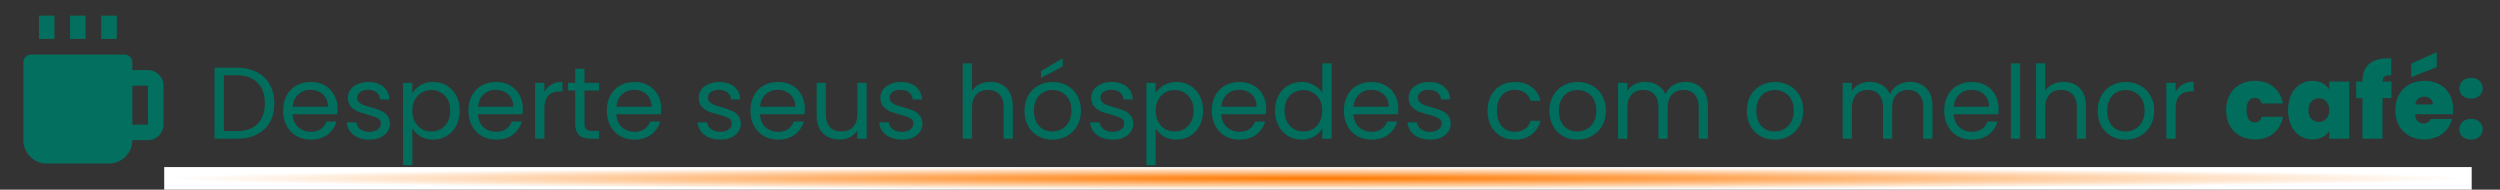
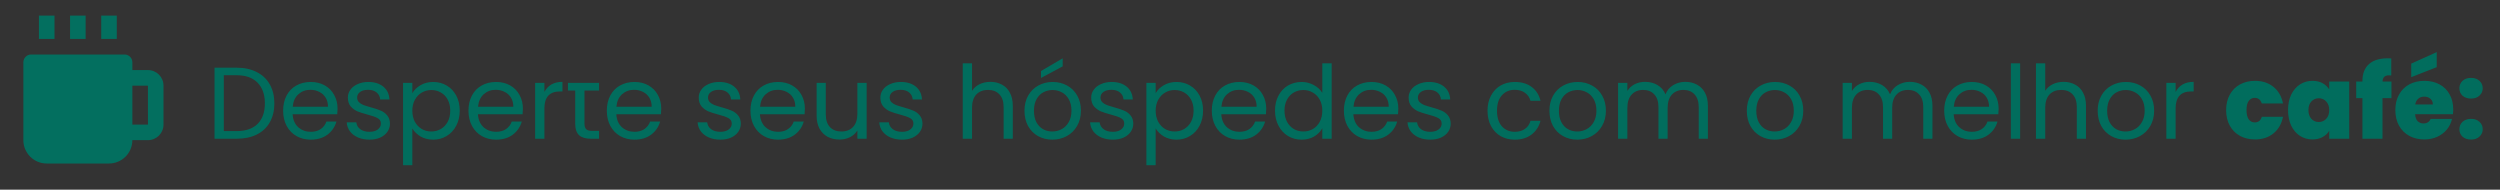
<svg xmlns="http://www.w3.org/2000/svg" width="883" height="67" viewBox="0 0 883 67" fill="none">
  <rect x="0" y="0" width="883" height="67" fill="#333333" stroke="none" />
-   <path d="M83.584 23.908C86.32 23.908 88.684 24.424 90.676 25.456C92.692 26.464 94.228 27.916 95.284 29.812C96.364 31.708 96.904 33.94 96.904 36.508C96.904 39.076 96.364 41.308 95.284 43.204C94.228 45.076 92.692 46.516 90.676 47.524C88.684 48.508 86.32 49 83.584 49H75.772V23.908H83.584ZM83.584 46.3C86.824 46.3 89.296 45.448 91 43.744C92.704 42.016 93.556 39.604 93.556 36.508C93.556 33.388 92.692 30.952 90.964 29.2C89.26 27.448 86.8 26.572 83.584 26.572H79.048V46.3H83.584ZM119.225 38.38C119.225 39.004 119.189 39.664 119.117 40.36H103.349C103.469 42.304 104.129 43.828 105.329 44.932C106.553 46.012 108.029 46.552 109.757 46.552C111.173 46.552 112.349 46.228 113.285 45.58C114.245 44.908 114.917 44.02 115.301 42.916H118.829C118.301 44.812 117.245 46.36 115.661 47.56C114.077 48.736 112.109 49.324 109.757 49.324C107.885 49.324 106.205 48.904 104.717 48.064C103.253 47.224 102.101 46.036 101.261 44.5C100.421 42.94 100.001 41.14 100.001 39.1C100.001 37.06 100.409 35.272 101.225 33.736C102.041 32.2 103.181 31.024 104.645 30.208C106.133 29.368 107.837 28.948 109.757 28.948C111.629 28.948 113.285 29.356 114.725 30.172C116.165 30.988 117.269 32.116 118.037 33.556C118.829 34.972 119.225 36.58 119.225 38.38ZM115.841 37.696C115.841 36.448 115.565 35.38 115.013 34.492C114.461 33.58 113.705 32.896 112.745 32.44C111.809 31.96 110.765 31.72 109.613 31.72C107.957 31.72 106.541 32.248 105.365 33.304C104.213 34.36 103.553 35.824 103.385 37.696H115.841ZM130.533 49.324C129.021 49.324 127.665 49.072 126.465 48.568C125.265 48.04 124.317 47.32 123.621 46.408C122.925 45.472 122.541 44.404 122.469 43.204H125.853C125.949 44.188 126.405 44.992 127.221 45.616C128.061 46.24 129.153 46.552 130.497 46.552C131.745 46.552 132.729 46.276 133.449 45.724C134.169 45.172 134.529 44.476 134.529 43.636C134.529 42.772 134.145 42.136 133.377 41.728C132.609 41.296 131.421 40.876 129.813 40.468C128.349 40.084 127.149 39.7 126.213 39.316C125.301 38.908 124.509 38.32 123.837 37.552C123.189 36.76 122.865 35.728 122.865 34.456C122.865 33.448 123.165 32.524 123.765 31.684C124.365 30.844 125.217 30.184 126.321 29.704C127.425 29.2 128.685 28.948 130.101 28.948C132.285 28.948 134.049 29.5 135.393 30.604C136.737 31.708 137.457 33.22 137.553 35.14H134.277C134.205 34.108 133.785 33.28 133.017 32.656C132.273 32.032 131.265 31.72 129.993 31.72C128.817 31.72 127.881 31.972 127.185 32.476C126.489 32.98 126.141 33.64 126.141 34.456C126.141 35.104 126.345 35.644 126.753 36.076C127.185 36.484 127.713 36.82 128.337 37.084C128.985 37.324 129.873 37.6 131.001 37.912C132.417 38.296 133.569 38.68 134.457 39.064C135.345 39.424 136.101 39.976 136.725 40.72C137.373 41.464 137.709 42.436 137.733 43.636C137.733 44.716 137.433 45.688 136.833 46.552C136.233 47.416 135.381 48.1 134.277 48.604C133.197 49.084 131.949 49.324 130.533 49.324ZM145.634 32.908C146.282 31.78 147.242 30.844 148.514 30.1C149.81 29.332 151.31 28.948 153.014 28.948C154.766 28.948 156.35 29.368 157.766 30.208C159.206 31.048 160.334 32.236 161.15 33.772C161.966 35.284 162.374 37.048 162.374 39.064C162.374 41.056 161.966 42.832 161.15 44.392C160.334 45.952 159.206 47.164 157.766 48.028C156.35 48.892 154.766 49.324 153.014 49.324C151.334 49.324 149.846 48.952 148.55 48.208C147.278 47.44 146.306 46.492 145.634 45.364V58.36H142.358V29.272H145.634V32.908ZM159.026 39.064C159.026 37.576 158.726 36.28 158.126 35.176C157.526 34.072 156.71 33.232 155.678 32.656C154.67 32.08 153.554 31.792 152.33 31.792C151.13 31.792 150.014 32.092 148.982 32.692C147.974 33.268 147.158 34.12 146.534 35.248C145.934 36.352 145.634 37.636 145.634 39.1C145.634 40.588 145.934 41.896 146.534 43.024C147.158 44.128 147.974 44.98 148.982 45.58C150.014 46.156 151.13 46.444 152.33 46.444C153.554 46.444 154.67 46.156 155.678 45.58C156.71 44.98 157.526 44.128 158.126 43.024C158.726 41.896 159.026 40.576 159.026 39.064ZM184.686 38.38C184.686 39.004 184.65 39.664 184.578 40.36H168.81C168.93 42.304 169.59 43.828 170.79 44.932C172.014 46.012 173.49 46.552 175.218 46.552C176.634 46.552 177.81 46.228 178.746 45.58C179.706 44.908 180.378 44.02 180.762 42.916H184.29C183.762 44.812 182.706 46.36 181.122 47.56C179.538 48.736 177.57 49.324 175.218 49.324C173.346 49.324 171.666 48.904 170.178 48.064C168.714 47.224 167.562 46.036 166.722 44.5C165.882 42.94 165.462 41.14 165.462 39.1C165.462 37.06 165.87 35.272 166.686 33.736C167.502 32.2 168.642 31.024 170.106 30.208C171.594 29.368 173.298 28.948 175.218 28.948C177.09 28.948 178.746 29.356 180.186 30.172C181.626 30.988 182.73 32.116 183.498 33.556C184.29 34.972 184.686 36.58 184.686 38.38ZM181.302 37.696C181.302 36.448 181.026 35.38 180.474 34.492C179.922 33.58 179.166 32.896 178.206 32.44C177.27 31.96 176.226 31.72 175.074 31.72C173.418 31.72 172.002 32.248 170.826 33.304C169.674 34.36 169.014 35.824 168.846 37.696H181.302ZM192.286 32.476C192.862 31.348 193.678 30.472 194.734 29.848C195.814 29.224 197.122 28.912 198.658 28.912V32.296H197.794C194.122 32.296 192.286 34.288 192.286 38.272V49H189.01V29.272H192.286V32.476ZM206.436 31.972V43.6C206.436 44.56 206.64 45.244 207.048 45.652C207.456 46.036 208.164 46.228 209.172 46.228H211.584V49H208.632C206.808 49 205.44 48.58 204.528 47.74C203.616 46.9 203.16 45.52 203.16 43.6V31.972H200.604V29.272H203.16V24.304H206.436V29.272H211.584V31.972H206.436ZM233.553 38.38C233.553 39.004 233.517 39.664 233.445 40.36H217.677C217.797 42.304 218.457 43.828 219.657 44.932C220.881 46.012 222.357 46.552 224.085 46.552C225.501 46.552 226.677 46.228 227.613 45.58C228.573 44.908 229.245 44.02 229.629 42.916H233.157C232.629 44.812 231.573 46.36 229.989 47.56C228.405 48.736 226.437 49.324 224.085 49.324C222.213 49.324 220.533 48.904 219.045 48.064C217.581 47.224 216.429 46.036 215.589 44.5C214.749 42.94 214.329 41.14 214.329 39.1C214.329 37.06 214.737 35.272 215.553 33.736C216.369 32.2 217.509 31.024 218.973 30.208C220.461 29.368 222.165 28.948 224.085 28.948C225.957 28.948 227.613 29.356 229.053 30.172C230.493 30.988 231.597 32.116 232.365 33.556C233.157 34.972 233.553 36.58 233.553 38.38ZM230.169 37.696C230.169 36.448 229.893 35.38 229.341 34.492C228.789 33.58 228.033 32.896 227.073 32.44C226.137 31.96 225.093 31.72 223.941 31.72C222.285 31.72 220.869 32.248 219.693 33.304C218.541 34.36 217.881 35.824 217.713 37.696H230.169ZM254.459 49.324C252.947 49.324 251.591 49.072 250.391 48.568C249.191 48.04 248.243 47.32 247.547 46.408C246.851 45.472 246.467 44.404 246.395 43.204H249.779C249.875 44.188 250.331 44.992 251.147 45.616C251.987 46.24 253.079 46.552 254.423 46.552C255.671 46.552 256.655 46.276 257.375 45.724C258.095 45.172 258.455 44.476 258.455 43.636C258.455 42.772 258.071 42.136 257.303 41.728C256.535 41.296 255.347 40.876 253.739 40.468C252.275 40.084 251.075 39.7 250.139 39.316C249.227 38.908 248.435 38.32 247.763 37.552C247.115 36.76 246.791 35.728 246.791 34.456C246.791 33.448 247.091 32.524 247.691 31.684C248.291 30.844 249.143 30.184 250.247 29.704C251.351 29.2 252.611 28.948 254.027 28.948C256.211 28.948 257.975 29.5 259.319 30.604C260.663 31.708 261.383 33.22 261.479 35.14H258.203C258.131 34.108 257.711 33.28 256.943 32.656C256.199 32.032 255.191 31.72 253.919 31.72C252.743 31.72 251.807 31.972 251.111 32.476C250.415 32.98 250.067 33.64 250.067 34.456C250.067 35.104 250.271 35.644 250.679 36.076C251.111 36.484 251.639 36.82 252.263 37.084C252.911 37.324 253.799 37.6 254.927 37.912C256.343 38.296 257.495 38.68 258.383 39.064C259.271 39.424 260.027 39.976 260.651 40.72C261.299 41.464 261.635 42.436 261.659 43.636C261.659 44.716 261.359 45.688 260.759 46.552C260.159 47.416 259.307 48.1 258.203 48.604C257.123 49.084 255.875 49.324 254.459 49.324ZM284.284 38.38C284.284 39.004 284.248 39.664 284.176 40.36H268.408C268.528 42.304 269.188 43.828 270.388 44.932C271.612 46.012 273.088 46.552 274.816 46.552C276.232 46.552 277.408 46.228 278.344 45.58C279.304 44.908 279.976 44.02 280.36 42.916H283.888C283.36 44.812 282.304 46.36 280.72 47.56C279.136 48.736 277.168 49.324 274.816 49.324C272.944 49.324 271.264 48.904 269.776 48.064C268.312 47.224 267.16 46.036 266.32 44.5C265.48 42.94 265.06 41.14 265.06 39.1C265.06 37.06 265.468 35.272 266.284 33.736C267.1 32.2 268.24 31.024 269.704 30.208C271.192 29.368 272.896 28.948 274.816 28.948C276.688 28.948 278.344 29.356 279.784 30.172C281.224 30.988 282.328 32.116 283.096 33.556C283.888 34.972 284.284 36.58 284.284 38.38ZM280.9 37.696C280.9 36.448 280.624 35.38 280.072 34.492C279.52 33.58 278.764 32.896 277.804 32.44C276.868 31.96 275.824 31.72 274.672 31.72C273.016 31.72 271.6 32.248 270.424 33.304C269.272 34.36 268.612 35.824 268.444 37.696H280.9ZM306.104 29.272V49H302.828V46.084C302.204 47.092 301.328 47.884 300.2 48.46C299.096 49.012 297.872 49.288 296.528 49.288C294.992 49.288 293.612 48.976 292.388 48.352C291.164 47.704 290.192 46.744 289.472 45.472C288.776 44.2 288.428 42.652 288.428 40.828V29.272H291.668V40.396C291.668 42.34 292.16 43.84 293.144 44.896C294.128 45.928 295.472 46.444 297.176 46.444C298.928 46.444 300.308 45.904 301.316 44.824C302.324 43.744 302.828 42.172 302.828 40.108V29.272H306.104ZM318.619 49.324C317.107 49.324 315.751 49.072 314.551 48.568C313.351 48.04 312.403 47.32 311.707 46.408C311.011 45.472 310.627 44.404 310.555 43.204H313.939C314.035 44.188 314.491 44.992 315.307 45.616C316.147 46.24 317.239 46.552 318.583 46.552C319.831 46.552 320.815 46.276 321.535 45.724C322.255 45.172 322.615 44.476 322.615 43.636C322.615 42.772 322.231 42.136 321.463 41.728C320.695 41.296 319.507 40.876 317.899 40.468C316.435 40.084 315.235 39.7 314.299 39.316C313.387 38.908 312.595 38.32 311.923 37.552C311.275 36.76 310.951 35.728 310.951 34.456C310.951 33.448 311.251 32.524 311.851 31.684C312.451 30.844 313.303 30.184 314.407 29.704C315.511 29.2 316.771 28.948 318.187 28.948C320.371 28.948 322.135 29.5 323.479 30.604C324.823 31.708 325.543 33.22 325.639 35.14H322.363C322.291 34.108 321.871 33.28 321.103 32.656C320.359 32.032 319.351 31.72 318.079 31.72C316.903 31.72 315.967 31.972 315.271 32.476C314.575 32.98 314.227 33.64 314.227 34.456C314.227 35.104 314.431 35.644 314.839 36.076C315.271 36.484 315.799 36.82 316.423 37.084C317.071 37.324 317.959 37.6 319.087 37.912C320.503 38.296 321.655 38.68 322.543 39.064C323.431 39.424 324.187 39.976 324.811 40.72C325.459 41.464 325.795 42.436 325.819 43.636C325.819 44.716 325.519 45.688 324.919 46.552C324.319 47.416 323.467 48.1 322.363 48.604C321.283 49.084 320.035 49.324 318.619 49.324ZM349.834 28.912C351.322 28.912 352.666 29.236 353.866 29.884C355.066 30.508 356.002 31.456 356.674 32.728C357.37 34 357.718 35.548 357.718 37.372V49H354.478V37.84C354.478 35.872 353.986 34.372 353.002 33.34C352.018 32.284 350.674 31.756 348.97 31.756C347.242 31.756 345.862 32.296 344.83 33.376C343.822 34.456 343.318 36.028 343.318 38.092V49H340.042V22.36H343.318V32.08C343.966 31.072 344.854 30.292 345.982 29.74C347.134 29.188 348.418 28.912 349.834 28.912ZM371.673 49.324C369.825 49.324 368.145 48.904 366.633 48.064C365.145 47.224 363.969 46.036 363.105 44.5C362.265 42.94 361.845 41.14 361.845 39.1C361.845 37.084 362.277 35.308 363.141 33.772C364.029 32.212 365.229 31.024 366.741 30.208C368.253 29.368 369.945 28.948 371.817 28.948C373.689 28.948 375.381 29.368 376.893 30.208C378.405 31.024 379.593 32.2 380.457 33.736C381.345 35.272 381.789 37.06 381.789 39.1C381.789 41.14 381.333 42.94 380.421 44.5C379.533 46.036 378.321 47.224 376.785 48.064C375.249 48.904 373.545 49.324 371.673 49.324ZM371.673 46.444C372.849 46.444 373.953 46.168 374.985 45.616C376.017 45.064 376.845 44.236 377.469 43.132C378.117 42.028 378.441 40.684 378.441 39.1C378.441 37.516 378.129 36.172 377.505 35.068C376.881 33.964 376.065 33.148 375.057 32.62C374.049 32.068 372.957 31.792 371.781 31.792C370.581 31.792 369.477 32.068 368.469 32.62C367.485 33.148 366.693 33.964 366.093 35.068C365.493 36.172 365.193 37.516 365.193 39.1C365.193 40.708 365.481 42.064 366.057 43.168C366.657 44.272 367.449 45.1 368.433 45.652C369.417 46.18 370.497 46.444 371.673 46.444ZM375.345 23.44L367.677 27.544V25.096L375.345 20.596V23.44ZM393.08 49.324C391.568 49.324 390.212 49.072 389.012 48.568C387.812 48.04 386.864 47.32 386.168 46.408C385.472 45.472 385.088 44.404 385.016 43.204H388.4C388.496 44.188 388.952 44.992 389.768 45.616C390.608 46.24 391.7 46.552 393.044 46.552C394.292 46.552 395.276 46.276 395.996 45.724C396.716 45.172 397.076 44.476 397.076 43.636C397.076 42.772 396.692 42.136 395.924 41.728C395.156 41.296 393.968 40.876 392.36 40.468C390.896 40.084 389.696 39.7 388.76 39.316C387.848 38.908 387.056 38.32 386.384 37.552C385.736 36.76 385.412 35.728 385.412 34.456C385.412 33.448 385.712 32.524 386.312 31.684C386.912 30.844 387.764 30.184 388.868 29.704C389.972 29.2 391.232 28.948 392.648 28.948C394.832 28.948 396.596 29.5 397.94 30.604C399.284 31.708 400.004 33.22 400.1 35.14H396.824C396.752 34.108 396.332 33.28 395.564 32.656C394.82 32.032 393.812 31.72 392.54 31.72C391.364 31.72 390.428 31.972 389.732 32.476C389.036 32.98 388.688 33.64 388.688 34.456C388.688 35.104 388.892 35.644 389.3 36.076C389.732 36.484 390.26 36.82 390.884 37.084C391.532 37.324 392.42 37.6 393.548 37.912C394.964 38.296 396.116 38.68 397.004 39.064C397.892 39.424 398.648 39.976 399.272 40.72C399.92 41.464 400.256 42.436 400.28 43.636C400.28 44.716 399.98 45.688 399.38 46.552C398.78 47.416 397.928 48.1 396.824 48.604C395.744 49.084 394.496 49.324 393.08 49.324ZM408.181 32.908C408.829 31.78 409.789 30.844 411.061 30.1C412.357 29.332 413.857 28.948 415.561 28.948C417.313 28.948 418.897 29.368 420.313 30.208C421.753 31.048 422.881 32.236 423.697 33.772C424.513 35.284 424.921 37.048 424.921 39.064C424.921 41.056 424.513 42.832 423.697 44.392C422.881 45.952 421.753 47.164 420.313 48.028C418.897 48.892 417.313 49.324 415.561 49.324C413.881 49.324 412.393 48.952 411.097 48.208C409.825 47.44 408.853 46.492 408.181 45.364V58.36H404.905V29.272H408.181V32.908ZM421.573 39.064C421.573 37.576 421.273 36.28 420.673 35.176C420.073 34.072 419.257 33.232 418.225 32.656C417.217 32.08 416.101 31.792 414.877 31.792C413.677 31.792 412.561 32.092 411.529 32.692C410.521 33.268 409.705 34.12 409.081 35.248C408.481 36.352 408.181 37.636 408.181 39.1C408.181 40.588 408.481 41.896 409.081 43.024C409.705 44.128 410.521 44.98 411.529 45.58C412.561 46.156 413.677 46.444 414.877 46.444C416.101 46.444 417.217 46.156 418.225 45.58C419.257 44.98 420.073 44.128 420.673 43.024C421.273 41.896 421.573 40.576 421.573 39.064ZM447.233 38.38C447.233 39.004 447.197 39.664 447.125 40.36H431.357C431.477 42.304 432.137 43.828 433.337 44.932C434.561 46.012 436.037 46.552 437.765 46.552C439.181 46.552 440.357 46.228 441.293 45.58C442.253 44.908 442.925 44.02 443.309 42.916H446.837C446.309 44.812 445.253 46.36 443.669 47.56C442.085 48.736 440.117 49.324 437.765 49.324C435.893 49.324 434.213 48.904 432.725 48.064C431.261 47.224 430.109 46.036 429.269 44.5C428.429 42.94 428.009 41.14 428.009 39.1C428.009 37.06 428.417 35.272 429.233 33.736C430.049 32.2 431.189 31.024 432.653 30.208C434.141 29.368 435.845 28.948 437.765 28.948C439.637 28.948 441.293 29.356 442.733 30.172C444.173 30.988 445.277 32.116 446.045 33.556C446.837 34.972 447.233 36.58 447.233 38.38ZM443.849 37.696C443.849 36.448 443.573 35.38 443.021 34.492C442.469 33.58 441.713 32.896 440.753 32.44C439.817 31.96 438.773 31.72 437.621 31.72C435.965 31.72 434.549 32.248 433.373 33.304C432.221 34.36 431.561 35.824 431.393 37.696H443.849ZM450.333 39.064C450.333 37.048 450.741 35.284 451.557 33.772C452.373 32.236 453.489 31.048 454.905 30.208C456.345 29.368 457.953 28.948 459.729 28.948C461.265 28.948 462.693 29.308 464.013 30.028C465.333 30.724 466.341 31.648 467.037 32.8V22.36H470.349V49H467.037V45.292C466.389 46.468 465.429 47.44 464.157 48.208C462.885 48.952 461.397 49.324 459.693 49.324C457.941 49.324 456.345 48.892 454.905 48.028C453.489 47.164 452.373 45.952 451.557 44.392C450.741 42.832 450.333 41.056 450.333 39.064ZM467.037 39.1C467.037 37.612 466.737 36.316 466.137 35.212C465.537 34.108 464.721 33.268 463.689 32.692C462.681 32.092 461.565 31.792 460.341 31.792C459.117 31.792 458.001 32.08 456.993 32.656C455.985 33.232 455.181 34.072 454.581 35.176C453.981 36.28 453.681 37.576 453.681 39.064C453.681 40.576 453.981 41.896 454.581 43.024C455.181 44.128 455.985 44.98 456.993 45.58C458.001 46.156 459.117 46.444 460.341 46.444C461.565 46.444 462.681 46.156 463.689 45.58C464.721 44.98 465.537 44.128 466.137 43.024C466.737 41.896 467.037 40.588 467.037 39.1ZM493.885 38.38C493.885 39.004 493.849 39.664 493.777 40.36H478.009C478.129 42.304 478.789 43.828 479.989 44.932C481.213 46.012 482.689 46.552 484.417 46.552C485.833 46.552 487.009 46.228 487.945 45.58C488.905 44.908 489.577 44.02 489.961 42.916H493.489C492.961 44.812 491.905 46.36 490.321 47.56C488.737 48.736 486.769 49.324 484.417 49.324C482.545 49.324 480.865 48.904 479.377 48.064C477.913 47.224 476.761 46.036 475.921 44.5C475.081 42.94 474.661 41.14 474.661 39.1C474.661 37.06 475.069 35.272 475.885 33.736C476.701 32.2 477.841 31.024 479.305 30.208C480.793 29.368 482.497 28.948 484.417 28.948C486.289 28.948 487.945 29.356 489.385 30.172C490.825 30.988 491.929 32.116 492.697 33.556C493.489 34.972 493.885 36.58 493.885 38.38ZM490.501 37.696C490.501 36.448 490.225 35.38 489.673 34.492C489.121 33.58 488.365 32.896 487.405 32.44C486.469 31.96 485.425 31.72 484.273 31.72C482.617 31.72 481.201 32.248 480.025 33.304C478.873 34.36 478.213 35.824 478.045 37.696H490.501ZM505.194 49.324C503.682 49.324 502.326 49.072 501.126 48.568C499.926 48.04 498.978 47.32 498.282 46.408C497.586 45.472 497.202 44.404 497.13 43.204H500.514C500.61 44.188 501.066 44.992 501.882 45.616C502.722 46.24 503.814 46.552 505.158 46.552C506.406 46.552 507.39 46.276 508.11 45.724C508.83 45.172 509.19 44.476 509.19 43.636C509.19 42.772 508.806 42.136 508.038 41.728C507.27 41.296 506.082 40.876 504.474 40.468C503.01 40.084 501.81 39.7 500.874 39.316C499.962 38.908 499.17 38.32 498.498 37.552C497.85 36.76 497.526 35.728 497.526 34.456C497.526 33.448 497.826 32.524 498.426 31.684C499.026 30.844 499.878 30.184 500.982 29.704C502.086 29.2 503.346 28.948 504.762 28.948C506.946 28.948 508.71 29.5 510.054 30.604C511.398 31.708 512.118 33.22 512.214 35.14H508.938C508.866 34.108 508.446 33.28 507.678 32.656C506.934 32.032 505.926 31.72 504.654 31.72C503.478 31.72 502.542 31.972 501.846 32.476C501.15 32.98 500.802 33.64 500.802 34.456C500.802 35.104 501.006 35.644 501.414 36.076C501.846 36.484 502.374 36.82 502.998 37.084C503.646 37.324 504.534 37.6 505.662 37.912C507.078 38.296 508.23 38.68 509.118 39.064C510.006 39.424 510.762 39.976 511.386 40.72C512.034 41.464 512.37 42.436 512.394 43.636C512.394 44.716 512.094 45.688 511.494 46.552C510.894 47.416 510.042 48.1 508.938 48.604C507.858 49.084 506.61 49.324 505.194 49.324ZM525.392 39.1C525.392 37.06 525.8 35.284 526.616 33.772C527.432 32.236 528.56 31.048 530 30.208C531.464 29.368 533.132 28.948 535.004 28.948C537.428 28.948 539.42 29.536 540.98 30.712C542.564 31.888 543.608 33.52 544.112 35.608H540.584C540.248 34.408 539.588 33.46 538.604 32.764C537.644 32.068 536.444 31.72 535.004 31.72C533.132 31.72 531.62 32.368 530.468 33.664C529.316 34.936 528.74 36.748 528.74 39.1C528.74 41.476 529.316 43.312 530.468 44.608C531.62 45.904 533.132 46.552 535.004 46.552C536.444 46.552 537.644 46.216 538.604 45.544C539.564 44.872 540.224 43.912 540.584 42.664H544.112C543.584 44.68 542.528 46.3 540.944 47.524C539.36 48.724 537.38 49.324 535.004 49.324C533.132 49.324 531.464 48.904 530 48.064C528.56 47.224 527.432 46.036 526.616 44.5C525.8 42.964 525.392 41.164 525.392 39.1ZM557.087 49.324C555.239 49.324 553.559 48.904 552.047 48.064C550.559 47.224 549.383 46.036 548.519 44.5C547.679 42.94 547.259 41.14 547.259 39.1C547.259 37.084 547.691 35.308 548.555 33.772C549.443 32.212 550.643 31.024 552.155 30.208C553.667 29.368 555.359 28.948 557.231 28.948C559.103 28.948 560.795 29.368 562.307 30.208C563.819 31.024 565.007 32.2 565.871 33.736C566.759 35.272 567.203 37.06 567.203 39.1C567.203 41.14 566.747 42.94 565.835 44.5C564.947 46.036 563.735 47.224 562.199 48.064C560.663 48.904 558.959 49.324 557.087 49.324ZM557.087 46.444C558.263 46.444 559.367 46.168 560.399 45.616C561.431 45.064 562.259 44.236 562.883 43.132C563.531 42.028 563.855 40.684 563.855 39.1C563.855 37.516 563.543 36.172 562.919 35.068C562.295 33.964 561.479 33.148 560.471 32.62C559.463 32.068 558.371 31.792 557.195 31.792C555.995 31.792 554.891 32.068 553.883 32.62C552.899 33.148 552.107 33.964 551.507 35.068C550.907 36.172 550.607 37.516 550.607 39.1C550.607 40.708 550.895 42.064 551.471 43.168C552.071 44.272 552.863 45.1 553.847 45.652C554.831 46.18 555.911 46.444 557.087 46.444ZM595.234 28.912C596.77 28.912 598.138 29.236 599.338 29.884C600.538 30.508 601.486 31.456 602.182 32.728C602.878 34 603.226 35.548 603.226 37.372V49H599.986V37.84C599.986 35.872 599.494 34.372 598.51 33.34C597.55 32.284 596.242 31.756 594.586 31.756C592.882 31.756 591.526 32.308 590.518 33.412C589.51 34.492 589.006 36.064 589.006 38.128V49H585.766V37.84C585.766 35.872 585.274 34.372 584.29 33.34C583.33 32.284 582.022 31.756 580.366 31.756C578.662 31.756 577.306 32.308 576.298 33.412C575.29 34.492 574.786 36.064 574.786 38.128V49H571.51V29.272H574.786V32.116C575.434 31.084 576.298 30.292 577.378 29.74C578.482 29.188 579.694 28.912 581.014 28.912C582.67 28.912 584.134 29.284 585.406 30.028C586.678 30.772 587.626 31.864 588.25 33.304C588.802 31.912 589.714 30.832 590.986 30.064C592.258 29.296 593.674 28.912 595.234 28.912ZM626.802 49.324C624.954 49.324 623.274 48.904 621.762 48.064C620.274 47.224 619.098 46.036 618.234 44.5C617.394 42.94 616.974 41.14 616.974 39.1C616.974 37.084 617.406 35.308 618.27 33.772C619.158 32.212 620.358 31.024 621.87 30.208C623.382 29.368 625.074 28.948 626.946 28.948C628.818 28.948 630.51 29.368 632.022 30.208C633.534 31.024 634.722 32.2 635.586 33.736C636.474 35.272 636.918 37.06 636.918 39.1C636.918 41.14 636.462 42.94 635.55 44.5C634.662 46.036 633.45 47.224 631.914 48.064C630.378 48.904 628.674 49.324 626.802 49.324ZM626.802 46.444C627.978 46.444 629.082 46.168 630.114 45.616C631.146 45.064 631.974 44.236 632.598 43.132C633.246 42.028 633.57 40.684 633.57 39.1C633.57 37.516 633.258 36.172 632.634 35.068C632.01 33.964 631.194 33.148 630.186 32.62C629.178 32.068 628.086 31.792 626.91 31.792C625.71 31.792 624.606 32.068 623.598 32.62C622.614 33.148 621.822 33.964 621.222 35.068C620.622 36.172 620.322 37.516 620.322 39.1C620.322 40.708 620.61 42.064 621.186 43.168C621.786 44.272 622.578 45.1 623.562 45.652C624.546 46.18 625.626 46.444 626.802 46.444ZM674.547 28.912C676.083 28.912 677.451 29.236 678.651 29.884C679.851 30.508 680.799 31.456 681.495 32.728C682.191 34 682.539 35.548 682.539 37.372V49H679.299V37.84C679.299 35.872 678.807 34.372 677.823 33.34C676.863 32.284 675.555 31.756 673.899 31.756C672.195 31.756 670.839 32.308 669.831 33.412C668.823 34.492 668.319 36.064 668.319 38.128V49H665.079V37.84C665.079 35.872 664.587 34.372 663.603 33.34C662.643 32.284 661.335 31.756 659.679 31.756C657.975 31.756 656.619 32.308 655.611 33.412C654.603 34.492 654.099 36.064 654.099 38.128V49H650.823V29.272H654.099V32.116C654.747 31.084 655.611 30.292 656.691 29.74C657.795 29.188 659.007 28.912 660.327 28.912C661.983 28.912 663.447 29.284 664.719 30.028C665.991 30.772 666.939 31.864 667.563 33.304C668.115 31.912 669.027 30.832 670.299 30.064C671.571 29.296 672.987 28.912 674.547 28.912ZM705.913 38.38C705.913 39.004 705.877 39.664 705.805 40.36H690.037C690.157 42.304 690.817 43.828 692.017 44.932C693.241 46.012 694.717 46.552 696.445 46.552C697.861 46.552 699.037 46.228 699.973 45.58C700.933 44.908 701.605 44.02 701.989 42.916H705.517C704.989 44.812 703.933 46.36 702.349 47.56C700.765 48.736 698.797 49.324 696.445 49.324C694.573 49.324 692.893 48.904 691.405 48.064C689.941 47.224 688.789 46.036 687.949 44.5C687.109 42.94 686.689 41.14 686.689 39.1C686.689 37.06 687.097 35.272 687.913 33.736C688.729 32.2 689.869 31.024 691.333 30.208C692.821 29.368 694.525 28.948 696.445 28.948C698.317 28.948 699.973 29.356 701.413 30.172C702.853 30.988 703.957 32.116 704.725 33.556C705.517 34.972 705.913 36.58 705.913 38.38ZM702.529 37.696C702.529 36.448 702.253 35.38 701.701 34.492C701.149 33.58 700.393 32.896 699.433 32.44C698.497 31.96 697.453 31.72 696.301 31.72C694.645 31.72 693.229 32.248 692.053 33.304C690.901 34.36 690.241 35.824 690.073 37.696H702.529ZM713.513 22.36V49H710.237V22.36H713.513ZM728.888 28.912C730.376 28.912 731.72 29.236 732.92 29.884C734.12 30.508 735.056 31.456 735.728 32.728C736.424 34 736.772 35.548 736.772 37.372V49H733.532V37.84C733.532 35.872 733.04 34.372 732.056 33.34C731.072 32.284 729.728 31.756 728.024 31.756C726.296 31.756 724.916 32.296 723.884 33.376C722.876 34.456 722.372 36.028 722.372 38.092V49H719.096V22.36H722.372V32.08C723.02 31.072 723.908 30.292 725.036 29.74C726.188 29.188 727.472 28.912 728.888 28.912ZM750.728 49.324C748.88 49.324 747.2 48.904 745.688 48.064C744.2 47.224 743.024 46.036 742.16 44.5C741.32 42.94 740.9 41.14 740.9 39.1C740.9 37.084 741.332 35.308 742.196 33.772C743.084 32.212 744.284 31.024 745.796 30.208C747.308 29.368 749 28.948 750.872 28.948C752.744 28.948 754.436 29.368 755.948 30.208C757.46 31.024 758.648 32.2 759.512 33.736C760.4 35.272 760.844 37.06 760.844 39.1C760.844 41.14 760.388 42.94 759.476 44.5C758.588 46.036 757.376 47.224 755.84 48.064C754.304 48.904 752.6 49.324 750.728 49.324ZM750.728 46.444C751.904 46.444 753.008 46.168 754.04 45.616C755.072 45.064 755.9 44.236 756.524 43.132C757.172 42.028 757.496 40.684 757.496 39.1C757.496 37.516 757.184 36.172 756.56 35.068C755.936 33.964 755.12 33.148 754.112 32.62C753.104 32.068 752.012 31.792 750.836 31.792C749.636 31.792 748.532 32.068 747.524 32.62C746.54 33.148 745.748 33.964 745.148 35.068C744.548 36.172 744.248 37.516 744.248 39.1C744.248 40.708 744.536 42.064 745.112 43.168C745.712 44.272 746.504 45.1 747.488 45.652C748.472 46.18 749.552 46.444 750.728 46.444ZM768.427 32.476C769.003 31.348 769.819 30.472 770.875 29.848C771.955 29.224 773.263 28.912 774.799 28.912V32.296H773.935C770.263 32.296 768.427 34.288 768.427 38.272V49H765.151V29.272H768.427V32.476ZM786.27 38.884C786.27 36.796 786.702 34.972 787.566 33.412C788.43 31.852 789.63 30.652 791.166 29.812C792.726 28.972 794.502 28.552 796.494 28.552C799.062 28.552 801.222 29.26 802.974 30.676C804.726 32.068 805.854 34.024 806.358 36.544H798.87C798.438 35.224 797.598 34.564 796.35 34.564C795.462 34.564 794.754 34.936 794.226 35.68C793.722 36.4 793.47 37.468 793.47 38.884C793.47 40.3 793.722 41.38 794.226 42.124C794.754 42.868 795.462 43.24 796.35 43.24C797.622 43.24 798.462 42.58 798.87 41.26H806.358C805.854 43.756 804.726 45.712 802.974 47.128C801.222 48.544 799.062 49.252 796.494 49.252C794.502 49.252 792.726 48.832 791.166 47.992C789.63 47.152 788.43 45.952 787.566 44.392C786.702 42.832 786.27 40.996 786.27 38.884ZM808.137 38.884C808.137 36.796 808.509 34.972 809.253 33.412C810.021 31.852 811.053 30.652 812.349 29.812C813.669 28.972 815.133 28.552 816.741 28.552C818.133 28.552 819.333 28.828 820.341 29.38C821.349 29.932 822.129 30.676 822.681 31.612V28.804H829.737V49H822.681V46.192C822.129 47.128 821.337 47.872 820.305 48.424C819.297 48.976 818.109 49.252 816.741 49.252C815.133 49.252 813.669 48.832 812.349 47.992C811.053 47.152 810.021 45.952 809.253 44.392C808.509 42.808 808.137 40.972 808.137 38.884ZM822.681 38.884C822.681 37.588 822.321 36.568 821.601 35.824C820.905 35.08 820.041 34.708 819.009 34.708C817.953 34.708 817.077 35.08 816.381 35.824C815.685 36.544 815.337 37.564 815.337 38.884C815.337 40.18 815.685 41.212 816.381 41.98C817.077 42.724 817.953 43.096 819.009 43.096C820.041 43.096 820.905 42.724 821.601 41.98C822.321 41.236 822.681 40.204 822.681 38.884ZM844.666 34.672H841.498V49H834.406V34.672H832.21V28.804H834.406V28.624C834.406 26.032 835.162 24.052 836.674 22.684C838.21 21.292 840.406 20.596 843.262 20.596C843.838 20.596 844.282 20.608 844.594 20.632V26.644C844.402 26.62 844.138 26.608 843.802 26.608C843.034 26.608 842.47 26.788 842.11 27.148C841.75 27.484 841.546 28.036 841.498 28.804H844.666V34.672ZM866.484 38.668C866.484 39.22 866.448 39.772 866.376 40.324H853.02C853.092 41.428 853.392 42.256 853.92 42.808C854.472 43.336 855.168 43.6 856.008 43.6C857.184 43.6 858.024 43.072 858.528 42.016H866.052C865.74 43.408 865.128 44.656 864.216 45.76C863.328 46.84 862.2 47.692 860.832 48.316C859.464 48.94 857.952 49.252 856.296 49.252C854.304 49.252 852.528 48.832 850.968 47.992C849.432 47.152 848.22 45.952 847.332 44.392C846.468 42.832 846.036 40.996 846.036 38.884C846.036 36.772 846.468 34.948 847.332 33.412C848.196 31.852 849.396 30.652 850.932 29.812C852.492 28.972 854.28 28.552 856.296 28.552C858.288 28.552 860.052 28.96 861.588 29.776C863.124 30.592 864.324 31.768 865.188 33.304C866.052 34.816 866.484 36.604 866.484 38.668ZM859.284 36.904C859.284 36.04 858.996 35.368 858.42 34.888C857.844 34.384 857.124 34.132 856.26 34.132C855.396 34.132 854.688 34.372 854.136 34.852C853.584 35.308 853.224 35.992 853.056 36.904H859.284ZM860.652 23.728L851.652 27.256V22.468L860.652 18.4V23.728ZM872.791 49.288C871.543 49.288 870.535 48.952 869.767 48.28C869.023 47.584 868.651 46.708 868.651 45.652C868.651 44.596 869.023 43.72 869.767 43.024C870.535 42.328 871.543 41.98 872.791 41.98C874.015 41.98 874.999 42.328 875.743 43.024C876.511 43.72 876.895 44.596 876.895 45.652C876.895 46.684 876.511 47.548 875.743 48.244C874.999 48.94 874.015 49.288 872.791 49.288ZM872.791 34.816C871.543 34.816 870.535 34.48 869.767 33.808C869.023 33.112 868.651 32.236 868.651 31.18C868.651 30.124 869.023 29.248 869.767 28.552C870.535 27.856 871.543 27.508 872.791 27.508C874.015 27.508 874.999 27.856 875.743 28.552C876.511 29.248 876.895 30.124 876.895 31.18C876.895 32.212 876.511 33.076 875.743 33.772C874.999 34.468 874.015 34.816 872.791 34.816Z" fill="#016D5D" />
-   <rect x="58" y="59" width="815" height="8" fill="url(#paint0_radial_1787_1070)" />
+   <path d="M83.584 23.908C86.32 23.908 88.684 24.424 90.676 25.456C92.692 26.464 94.228 27.916 95.284 29.812C96.364 31.708 96.904 33.94 96.904 36.508C96.904 39.076 96.364 41.308 95.284 43.204C94.228 45.076 92.692 46.516 90.676 47.524C88.684 48.508 86.32 49 83.584 49H75.772V23.908H83.584ZM83.584 46.3C86.824 46.3 89.296 45.448 91 43.744C92.704 42.016 93.556 39.604 93.556 36.508C93.556 33.388 92.692 30.952 90.964 29.2C89.26 27.448 86.8 26.572 83.584 26.572H79.048V46.3H83.584ZM119.225 38.38C119.225 39.004 119.189 39.664 119.117 40.36H103.349C103.469 42.304 104.129 43.828 105.329 44.932C106.553 46.012 108.029 46.552 109.757 46.552C111.173 46.552 112.349 46.228 113.285 45.58C114.245 44.908 114.917 44.02 115.301 42.916H118.829C118.301 44.812 117.245 46.36 115.661 47.56C114.077 48.736 112.109 49.324 109.757 49.324C107.885 49.324 106.205 48.904 104.717 48.064C103.253 47.224 102.101 46.036 101.261 44.5C100.421 42.94 100.001 41.14 100.001 39.1C100.001 37.06 100.409 35.272 101.225 33.736C102.041 32.2 103.181 31.024 104.645 30.208C106.133 29.368 107.837 28.948 109.757 28.948C111.629 28.948 113.285 29.356 114.725 30.172C116.165 30.988 117.269 32.116 118.037 33.556C118.829 34.972 119.225 36.58 119.225 38.38ZM115.841 37.696C115.841 36.448 115.565 35.38 115.013 34.492C114.461 33.58 113.705 32.896 112.745 32.44C111.809 31.96 110.765 31.72 109.613 31.72C107.957 31.72 106.541 32.248 105.365 33.304C104.213 34.36 103.553 35.824 103.385 37.696H115.841ZM130.533 49.324C129.021 49.324 127.665 49.072 126.465 48.568C125.265 48.04 124.317 47.32 123.621 46.408C122.925 45.472 122.541 44.404 122.469 43.204H125.853C125.949 44.188 126.405 44.992 127.221 45.616C128.061 46.24 129.153 46.552 130.497 46.552C131.745 46.552 132.729 46.276 133.449 45.724C134.169 45.172 134.529 44.476 134.529 43.636C134.529 42.772 134.145 42.136 133.377 41.728C132.609 41.296 131.421 40.876 129.813 40.468C128.349 40.084 127.149 39.7 126.213 39.316C125.301 38.908 124.509 38.32 123.837 37.552C123.189 36.76 122.865 35.728 122.865 34.456C122.865 33.448 123.165 32.524 123.765 31.684C124.365 30.844 125.217 30.184 126.321 29.704C127.425 29.2 128.685 28.948 130.101 28.948C132.285 28.948 134.049 29.5 135.393 30.604C136.737 31.708 137.457 33.22 137.553 35.14H134.277C134.205 34.108 133.785 33.28 133.017 32.656C132.273 32.032 131.265 31.72 129.993 31.72C128.817 31.72 127.881 31.972 127.185 32.476C126.489 32.98 126.141 33.64 126.141 34.456C126.141 35.104 126.345 35.644 126.753 36.076C127.185 36.484 127.713 36.82 128.337 37.084C128.985 37.324 129.873 37.6 131.001 37.912C132.417 38.296 133.569 38.68 134.457 39.064C135.345 39.424 136.101 39.976 136.725 40.72C137.373 41.464 137.709 42.436 137.733 43.636C137.733 44.716 137.433 45.688 136.833 46.552C136.233 47.416 135.381 48.1 134.277 48.604C133.197 49.084 131.949 49.324 130.533 49.324ZM145.634 32.908C146.282 31.78 147.242 30.844 148.514 30.1C149.81 29.332 151.31 28.948 153.014 28.948C154.766 28.948 156.35 29.368 157.766 30.208C159.206 31.048 160.334 32.236 161.15 33.772C161.966 35.284 162.374 37.048 162.374 39.064C162.374 41.056 161.966 42.832 161.15 44.392C160.334 45.952 159.206 47.164 157.766 48.028C156.35 48.892 154.766 49.324 153.014 49.324C151.334 49.324 149.846 48.952 148.55 48.208C147.278 47.44 146.306 46.492 145.634 45.364V58.36H142.358V29.272H145.634V32.908ZM159.026 39.064C159.026 37.576 158.726 36.28 158.126 35.176C157.526 34.072 156.71 33.232 155.678 32.656C154.67 32.08 153.554 31.792 152.33 31.792C151.13 31.792 150.014 32.092 148.982 32.692C147.974 33.268 147.158 34.12 146.534 35.248C145.934 36.352 145.634 37.636 145.634 39.1C145.634 40.588 145.934 41.896 146.534 43.024C147.158 44.128 147.974 44.98 148.982 45.58C150.014 46.156 151.13 46.444 152.33 46.444C153.554 46.444 154.67 46.156 155.678 45.58C156.71 44.98 157.526 44.128 158.126 43.024C158.726 41.896 159.026 40.576 159.026 39.064ZM184.686 38.38C184.686 39.004 184.65 39.664 184.578 40.36H168.81C168.93 42.304 169.59 43.828 170.79 44.932C172.014 46.012 173.49 46.552 175.218 46.552C176.634 46.552 177.81 46.228 178.746 45.58C179.706 44.908 180.378 44.02 180.762 42.916H184.29C183.762 44.812 182.706 46.36 181.122 47.56C179.538 48.736 177.57 49.324 175.218 49.324C173.346 49.324 171.666 48.904 170.178 48.064C168.714 47.224 167.562 46.036 166.722 44.5C165.882 42.94 165.462 41.14 165.462 39.1C165.462 37.06 165.87 35.272 166.686 33.736C167.502 32.2 168.642 31.024 170.106 30.208C171.594 29.368 173.298 28.948 175.218 28.948C177.09 28.948 178.746 29.356 180.186 30.172C181.626 30.988 182.73 32.116 183.498 33.556C184.29 34.972 184.686 36.58 184.686 38.38ZM181.302 37.696C181.302 36.448 181.026 35.38 180.474 34.492C179.922 33.58 179.166 32.896 178.206 32.44C177.27 31.96 176.226 31.72 175.074 31.72C173.418 31.72 172.002 32.248 170.826 33.304C169.674 34.36 169.014 35.824 168.846 37.696H181.302ZM192.286 32.476C192.862 31.348 193.678 30.472 194.734 29.848C195.814 29.224 197.122 28.912 198.658 28.912V32.296H197.794C194.122 32.296 192.286 34.288 192.286 38.272V49H189.01V29.272H192.286V32.476ZM206.436 31.972V43.6C206.436 44.56 206.64 45.244 207.048 45.652C207.456 46.036 208.164 46.228 209.172 46.228H211.584V49H208.632C206.808 49 205.44 48.58 204.528 47.74C203.616 46.9 203.16 45.52 203.16 43.6V31.972H200.604V29.272H203.16V24.304V29.272H211.584V31.972H206.436ZM233.553 38.38C233.553 39.004 233.517 39.664 233.445 40.36H217.677C217.797 42.304 218.457 43.828 219.657 44.932C220.881 46.012 222.357 46.552 224.085 46.552C225.501 46.552 226.677 46.228 227.613 45.58C228.573 44.908 229.245 44.02 229.629 42.916H233.157C232.629 44.812 231.573 46.36 229.989 47.56C228.405 48.736 226.437 49.324 224.085 49.324C222.213 49.324 220.533 48.904 219.045 48.064C217.581 47.224 216.429 46.036 215.589 44.5C214.749 42.94 214.329 41.14 214.329 39.1C214.329 37.06 214.737 35.272 215.553 33.736C216.369 32.2 217.509 31.024 218.973 30.208C220.461 29.368 222.165 28.948 224.085 28.948C225.957 28.948 227.613 29.356 229.053 30.172C230.493 30.988 231.597 32.116 232.365 33.556C233.157 34.972 233.553 36.58 233.553 38.38ZM230.169 37.696C230.169 36.448 229.893 35.38 229.341 34.492C228.789 33.58 228.033 32.896 227.073 32.44C226.137 31.96 225.093 31.72 223.941 31.72C222.285 31.72 220.869 32.248 219.693 33.304C218.541 34.36 217.881 35.824 217.713 37.696H230.169ZM254.459 49.324C252.947 49.324 251.591 49.072 250.391 48.568C249.191 48.04 248.243 47.32 247.547 46.408C246.851 45.472 246.467 44.404 246.395 43.204H249.779C249.875 44.188 250.331 44.992 251.147 45.616C251.987 46.24 253.079 46.552 254.423 46.552C255.671 46.552 256.655 46.276 257.375 45.724C258.095 45.172 258.455 44.476 258.455 43.636C258.455 42.772 258.071 42.136 257.303 41.728C256.535 41.296 255.347 40.876 253.739 40.468C252.275 40.084 251.075 39.7 250.139 39.316C249.227 38.908 248.435 38.32 247.763 37.552C247.115 36.76 246.791 35.728 246.791 34.456C246.791 33.448 247.091 32.524 247.691 31.684C248.291 30.844 249.143 30.184 250.247 29.704C251.351 29.2 252.611 28.948 254.027 28.948C256.211 28.948 257.975 29.5 259.319 30.604C260.663 31.708 261.383 33.22 261.479 35.14H258.203C258.131 34.108 257.711 33.28 256.943 32.656C256.199 32.032 255.191 31.72 253.919 31.72C252.743 31.72 251.807 31.972 251.111 32.476C250.415 32.98 250.067 33.64 250.067 34.456C250.067 35.104 250.271 35.644 250.679 36.076C251.111 36.484 251.639 36.82 252.263 37.084C252.911 37.324 253.799 37.6 254.927 37.912C256.343 38.296 257.495 38.68 258.383 39.064C259.271 39.424 260.027 39.976 260.651 40.72C261.299 41.464 261.635 42.436 261.659 43.636C261.659 44.716 261.359 45.688 260.759 46.552C260.159 47.416 259.307 48.1 258.203 48.604C257.123 49.084 255.875 49.324 254.459 49.324ZM284.284 38.38C284.284 39.004 284.248 39.664 284.176 40.36H268.408C268.528 42.304 269.188 43.828 270.388 44.932C271.612 46.012 273.088 46.552 274.816 46.552C276.232 46.552 277.408 46.228 278.344 45.58C279.304 44.908 279.976 44.02 280.36 42.916H283.888C283.36 44.812 282.304 46.36 280.72 47.56C279.136 48.736 277.168 49.324 274.816 49.324C272.944 49.324 271.264 48.904 269.776 48.064C268.312 47.224 267.16 46.036 266.32 44.5C265.48 42.94 265.06 41.14 265.06 39.1C265.06 37.06 265.468 35.272 266.284 33.736C267.1 32.2 268.24 31.024 269.704 30.208C271.192 29.368 272.896 28.948 274.816 28.948C276.688 28.948 278.344 29.356 279.784 30.172C281.224 30.988 282.328 32.116 283.096 33.556C283.888 34.972 284.284 36.58 284.284 38.38ZM280.9 37.696C280.9 36.448 280.624 35.38 280.072 34.492C279.52 33.58 278.764 32.896 277.804 32.44C276.868 31.96 275.824 31.72 274.672 31.72C273.016 31.72 271.6 32.248 270.424 33.304C269.272 34.36 268.612 35.824 268.444 37.696H280.9ZM306.104 29.272V49H302.828V46.084C302.204 47.092 301.328 47.884 300.2 48.46C299.096 49.012 297.872 49.288 296.528 49.288C294.992 49.288 293.612 48.976 292.388 48.352C291.164 47.704 290.192 46.744 289.472 45.472C288.776 44.2 288.428 42.652 288.428 40.828V29.272H291.668V40.396C291.668 42.34 292.16 43.84 293.144 44.896C294.128 45.928 295.472 46.444 297.176 46.444C298.928 46.444 300.308 45.904 301.316 44.824C302.324 43.744 302.828 42.172 302.828 40.108V29.272H306.104ZM318.619 49.324C317.107 49.324 315.751 49.072 314.551 48.568C313.351 48.04 312.403 47.32 311.707 46.408C311.011 45.472 310.627 44.404 310.555 43.204H313.939C314.035 44.188 314.491 44.992 315.307 45.616C316.147 46.24 317.239 46.552 318.583 46.552C319.831 46.552 320.815 46.276 321.535 45.724C322.255 45.172 322.615 44.476 322.615 43.636C322.615 42.772 322.231 42.136 321.463 41.728C320.695 41.296 319.507 40.876 317.899 40.468C316.435 40.084 315.235 39.7 314.299 39.316C313.387 38.908 312.595 38.32 311.923 37.552C311.275 36.76 310.951 35.728 310.951 34.456C310.951 33.448 311.251 32.524 311.851 31.684C312.451 30.844 313.303 30.184 314.407 29.704C315.511 29.2 316.771 28.948 318.187 28.948C320.371 28.948 322.135 29.5 323.479 30.604C324.823 31.708 325.543 33.22 325.639 35.14H322.363C322.291 34.108 321.871 33.28 321.103 32.656C320.359 32.032 319.351 31.72 318.079 31.72C316.903 31.72 315.967 31.972 315.271 32.476C314.575 32.98 314.227 33.64 314.227 34.456C314.227 35.104 314.431 35.644 314.839 36.076C315.271 36.484 315.799 36.82 316.423 37.084C317.071 37.324 317.959 37.6 319.087 37.912C320.503 38.296 321.655 38.68 322.543 39.064C323.431 39.424 324.187 39.976 324.811 40.72C325.459 41.464 325.795 42.436 325.819 43.636C325.819 44.716 325.519 45.688 324.919 46.552C324.319 47.416 323.467 48.1 322.363 48.604C321.283 49.084 320.035 49.324 318.619 49.324ZM349.834 28.912C351.322 28.912 352.666 29.236 353.866 29.884C355.066 30.508 356.002 31.456 356.674 32.728C357.37 34 357.718 35.548 357.718 37.372V49H354.478V37.84C354.478 35.872 353.986 34.372 353.002 33.34C352.018 32.284 350.674 31.756 348.97 31.756C347.242 31.756 345.862 32.296 344.83 33.376C343.822 34.456 343.318 36.028 343.318 38.092V49H340.042V22.36H343.318V32.08C343.966 31.072 344.854 30.292 345.982 29.74C347.134 29.188 348.418 28.912 349.834 28.912ZM371.673 49.324C369.825 49.324 368.145 48.904 366.633 48.064C365.145 47.224 363.969 46.036 363.105 44.5C362.265 42.94 361.845 41.14 361.845 39.1C361.845 37.084 362.277 35.308 363.141 33.772C364.029 32.212 365.229 31.024 366.741 30.208C368.253 29.368 369.945 28.948 371.817 28.948C373.689 28.948 375.381 29.368 376.893 30.208C378.405 31.024 379.593 32.2 380.457 33.736C381.345 35.272 381.789 37.06 381.789 39.1C381.789 41.14 381.333 42.94 380.421 44.5C379.533 46.036 378.321 47.224 376.785 48.064C375.249 48.904 373.545 49.324 371.673 49.324ZM371.673 46.444C372.849 46.444 373.953 46.168 374.985 45.616C376.017 45.064 376.845 44.236 377.469 43.132C378.117 42.028 378.441 40.684 378.441 39.1C378.441 37.516 378.129 36.172 377.505 35.068C376.881 33.964 376.065 33.148 375.057 32.62C374.049 32.068 372.957 31.792 371.781 31.792C370.581 31.792 369.477 32.068 368.469 32.62C367.485 33.148 366.693 33.964 366.093 35.068C365.493 36.172 365.193 37.516 365.193 39.1C365.193 40.708 365.481 42.064 366.057 43.168C366.657 44.272 367.449 45.1 368.433 45.652C369.417 46.18 370.497 46.444 371.673 46.444ZM375.345 23.44L367.677 27.544V25.096L375.345 20.596V23.44ZM393.08 49.324C391.568 49.324 390.212 49.072 389.012 48.568C387.812 48.04 386.864 47.32 386.168 46.408C385.472 45.472 385.088 44.404 385.016 43.204H388.4C388.496 44.188 388.952 44.992 389.768 45.616C390.608 46.24 391.7 46.552 393.044 46.552C394.292 46.552 395.276 46.276 395.996 45.724C396.716 45.172 397.076 44.476 397.076 43.636C397.076 42.772 396.692 42.136 395.924 41.728C395.156 41.296 393.968 40.876 392.36 40.468C390.896 40.084 389.696 39.7 388.76 39.316C387.848 38.908 387.056 38.32 386.384 37.552C385.736 36.76 385.412 35.728 385.412 34.456C385.412 33.448 385.712 32.524 386.312 31.684C386.912 30.844 387.764 30.184 388.868 29.704C389.972 29.2 391.232 28.948 392.648 28.948C394.832 28.948 396.596 29.5 397.94 30.604C399.284 31.708 400.004 33.22 400.1 35.14H396.824C396.752 34.108 396.332 33.28 395.564 32.656C394.82 32.032 393.812 31.72 392.54 31.72C391.364 31.72 390.428 31.972 389.732 32.476C389.036 32.98 388.688 33.64 388.688 34.456C388.688 35.104 388.892 35.644 389.3 36.076C389.732 36.484 390.26 36.82 390.884 37.084C391.532 37.324 392.42 37.6 393.548 37.912C394.964 38.296 396.116 38.68 397.004 39.064C397.892 39.424 398.648 39.976 399.272 40.72C399.92 41.464 400.256 42.436 400.28 43.636C400.28 44.716 399.98 45.688 399.38 46.552C398.78 47.416 397.928 48.1 396.824 48.604C395.744 49.084 394.496 49.324 393.08 49.324ZM408.181 32.908C408.829 31.78 409.789 30.844 411.061 30.1C412.357 29.332 413.857 28.948 415.561 28.948C417.313 28.948 418.897 29.368 420.313 30.208C421.753 31.048 422.881 32.236 423.697 33.772C424.513 35.284 424.921 37.048 424.921 39.064C424.921 41.056 424.513 42.832 423.697 44.392C422.881 45.952 421.753 47.164 420.313 48.028C418.897 48.892 417.313 49.324 415.561 49.324C413.881 49.324 412.393 48.952 411.097 48.208C409.825 47.44 408.853 46.492 408.181 45.364V58.36H404.905V29.272H408.181V32.908ZM421.573 39.064C421.573 37.576 421.273 36.28 420.673 35.176C420.073 34.072 419.257 33.232 418.225 32.656C417.217 32.08 416.101 31.792 414.877 31.792C413.677 31.792 412.561 32.092 411.529 32.692C410.521 33.268 409.705 34.12 409.081 35.248C408.481 36.352 408.181 37.636 408.181 39.1C408.181 40.588 408.481 41.896 409.081 43.024C409.705 44.128 410.521 44.98 411.529 45.58C412.561 46.156 413.677 46.444 414.877 46.444C416.101 46.444 417.217 46.156 418.225 45.58C419.257 44.98 420.073 44.128 420.673 43.024C421.273 41.896 421.573 40.576 421.573 39.064ZM447.233 38.38C447.233 39.004 447.197 39.664 447.125 40.36H431.357C431.477 42.304 432.137 43.828 433.337 44.932C434.561 46.012 436.037 46.552 437.765 46.552C439.181 46.552 440.357 46.228 441.293 45.58C442.253 44.908 442.925 44.02 443.309 42.916H446.837C446.309 44.812 445.253 46.36 443.669 47.56C442.085 48.736 440.117 49.324 437.765 49.324C435.893 49.324 434.213 48.904 432.725 48.064C431.261 47.224 430.109 46.036 429.269 44.5C428.429 42.94 428.009 41.14 428.009 39.1C428.009 37.06 428.417 35.272 429.233 33.736C430.049 32.2 431.189 31.024 432.653 30.208C434.141 29.368 435.845 28.948 437.765 28.948C439.637 28.948 441.293 29.356 442.733 30.172C444.173 30.988 445.277 32.116 446.045 33.556C446.837 34.972 447.233 36.58 447.233 38.38ZM443.849 37.696C443.849 36.448 443.573 35.38 443.021 34.492C442.469 33.58 441.713 32.896 440.753 32.44C439.817 31.96 438.773 31.72 437.621 31.72C435.965 31.72 434.549 32.248 433.373 33.304C432.221 34.36 431.561 35.824 431.393 37.696H443.849ZM450.333 39.064C450.333 37.048 450.741 35.284 451.557 33.772C452.373 32.236 453.489 31.048 454.905 30.208C456.345 29.368 457.953 28.948 459.729 28.948C461.265 28.948 462.693 29.308 464.013 30.028C465.333 30.724 466.341 31.648 467.037 32.8V22.36H470.349V49H467.037V45.292C466.389 46.468 465.429 47.44 464.157 48.208C462.885 48.952 461.397 49.324 459.693 49.324C457.941 49.324 456.345 48.892 454.905 48.028C453.489 47.164 452.373 45.952 451.557 44.392C450.741 42.832 450.333 41.056 450.333 39.064ZM467.037 39.1C467.037 37.612 466.737 36.316 466.137 35.212C465.537 34.108 464.721 33.268 463.689 32.692C462.681 32.092 461.565 31.792 460.341 31.792C459.117 31.792 458.001 32.08 456.993 32.656C455.985 33.232 455.181 34.072 454.581 35.176C453.981 36.28 453.681 37.576 453.681 39.064C453.681 40.576 453.981 41.896 454.581 43.024C455.181 44.128 455.985 44.98 456.993 45.58C458.001 46.156 459.117 46.444 460.341 46.444C461.565 46.444 462.681 46.156 463.689 45.58C464.721 44.98 465.537 44.128 466.137 43.024C466.737 41.896 467.037 40.588 467.037 39.1ZM493.885 38.38C493.885 39.004 493.849 39.664 493.777 40.36H478.009C478.129 42.304 478.789 43.828 479.989 44.932C481.213 46.012 482.689 46.552 484.417 46.552C485.833 46.552 487.009 46.228 487.945 45.58C488.905 44.908 489.577 44.02 489.961 42.916H493.489C492.961 44.812 491.905 46.36 490.321 47.56C488.737 48.736 486.769 49.324 484.417 49.324C482.545 49.324 480.865 48.904 479.377 48.064C477.913 47.224 476.761 46.036 475.921 44.5C475.081 42.94 474.661 41.14 474.661 39.1C474.661 37.06 475.069 35.272 475.885 33.736C476.701 32.2 477.841 31.024 479.305 30.208C480.793 29.368 482.497 28.948 484.417 28.948C486.289 28.948 487.945 29.356 489.385 30.172C490.825 30.988 491.929 32.116 492.697 33.556C493.489 34.972 493.885 36.58 493.885 38.38ZM490.501 37.696C490.501 36.448 490.225 35.38 489.673 34.492C489.121 33.58 488.365 32.896 487.405 32.44C486.469 31.96 485.425 31.72 484.273 31.72C482.617 31.72 481.201 32.248 480.025 33.304C478.873 34.36 478.213 35.824 478.045 37.696H490.501ZM505.194 49.324C503.682 49.324 502.326 49.072 501.126 48.568C499.926 48.04 498.978 47.32 498.282 46.408C497.586 45.472 497.202 44.404 497.13 43.204H500.514C500.61 44.188 501.066 44.992 501.882 45.616C502.722 46.24 503.814 46.552 505.158 46.552C506.406 46.552 507.39 46.276 508.11 45.724C508.83 45.172 509.19 44.476 509.19 43.636C509.19 42.772 508.806 42.136 508.038 41.728C507.27 41.296 506.082 40.876 504.474 40.468C503.01 40.084 501.81 39.7 500.874 39.316C499.962 38.908 499.17 38.32 498.498 37.552C497.85 36.76 497.526 35.728 497.526 34.456C497.526 33.448 497.826 32.524 498.426 31.684C499.026 30.844 499.878 30.184 500.982 29.704C502.086 29.2 503.346 28.948 504.762 28.948C506.946 28.948 508.71 29.5 510.054 30.604C511.398 31.708 512.118 33.22 512.214 35.14H508.938C508.866 34.108 508.446 33.28 507.678 32.656C506.934 32.032 505.926 31.72 504.654 31.72C503.478 31.72 502.542 31.972 501.846 32.476C501.15 32.98 500.802 33.64 500.802 34.456C500.802 35.104 501.006 35.644 501.414 36.076C501.846 36.484 502.374 36.82 502.998 37.084C503.646 37.324 504.534 37.6 505.662 37.912C507.078 38.296 508.23 38.68 509.118 39.064C510.006 39.424 510.762 39.976 511.386 40.72C512.034 41.464 512.37 42.436 512.394 43.636C512.394 44.716 512.094 45.688 511.494 46.552C510.894 47.416 510.042 48.1 508.938 48.604C507.858 49.084 506.61 49.324 505.194 49.324ZM525.392 39.1C525.392 37.06 525.8 35.284 526.616 33.772C527.432 32.236 528.56 31.048 530 30.208C531.464 29.368 533.132 28.948 535.004 28.948C537.428 28.948 539.42 29.536 540.98 30.712C542.564 31.888 543.608 33.52 544.112 35.608H540.584C540.248 34.408 539.588 33.46 538.604 32.764C537.644 32.068 536.444 31.72 535.004 31.72C533.132 31.72 531.62 32.368 530.468 33.664C529.316 34.936 528.74 36.748 528.74 39.1C528.74 41.476 529.316 43.312 530.468 44.608C531.62 45.904 533.132 46.552 535.004 46.552C536.444 46.552 537.644 46.216 538.604 45.544C539.564 44.872 540.224 43.912 540.584 42.664H544.112C543.584 44.68 542.528 46.3 540.944 47.524C539.36 48.724 537.38 49.324 535.004 49.324C533.132 49.324 531.464 48.904 530 48.064C528.56 47.224 527.432 46.036 526.616 44.5C525.8 42.964 525.392 41.164 525.392 39.1ZM557.087 49.324C555.239 49.324 553.559 48.904 552.047 48.064C550.559 47.224 549.383 46.036 548.519 44.5C547.679 42.94 547.259 41.14 547.259 39.1C547.259 37.084 547.691 35.308 548.555 33.772C549.443 32.212 550.643 31.024 552.155 30.208C553.667 29.368 555.359 28.948 557.231 28.948C559.103 28.948 560.795 29.368 562.307 30.208C563.819 31.024 565.007 32.2 565.871 33.736C566.759 35.272 567.203 37.06 567.203 39.1C567.203 41.14 566.747 42.94 565.835 44.5C564.947 46.036 563.735 47.224 562.199 48.064C560.663 48.904 558.959 49.324 557.087 49.324ZM557.087 46.444C558.263 46.444 559.367 46.168 560.399 45.616C561.431 45.064 562.259 44.236 562.883 43.132C563.531 42.028 563.855 40.684 563.855 39.1C563.855 37.516 563.543 36.172 562.919 35.068C562.295 33.964 561.479 33.148 560.471 32.62C559.463 32.068 558.371 31.792 557.195 31.792C555.995 31.792 554.891 32.068 553.883 32.62C552.899 33.148 552.107 33.964 551.507 35.068C550.907 36.172 550.607 37.516 550.607 39.1C550.607 40.708 550.895 42.064 551.471 43.168C552.071 44.272 552.863 45.1 553.847 45.652C554.831 46.18 555.911 46.444 557.087 46.444ZM595.234 28.912C596.77 28.912 598.138 29.236 599.338 29.884C600.538 30.508 601.486 31.456 602.182 32.728C602.878 34 603.226 35.548 603.226 37.372V49H599.986V37.84C599.986 35.872 599.494 34.372 598.51 33.34C597.55 32.284 596.242 31.756 594.586 31.756C592.882 31.756 591.526 32.308 590.518 33.412C589.51 34.492 589.006 36.064 589.006 38.128V49H585.766V37.84C585.766 35.872 585.274 34.372 584.29 33.34C583.33 32.284 582.022 31.756 580.366 31.756C578.662 31.756 577.306 32.308 576.298 33.412C575.29 34.492 574.786 36.064 574.786 38.128V49H571.51V29.272H574.786V32.116C575.434 31.084 576.298 30.292 577.378 29.74C578.482 29.188 579.694 28.912 581.014 28.912C582.67 28.912 584.134 29.284 585.406 30.028C586.678 30.772 587.626 31.864 588.25 33.304C588.802 31.912 589.714 30.832 590.986 30.064C592.258 29.296 593.674 28.912 595.234 28.912ZM626.802 49.324C624.954 49.324 623.274 48.904 621.762 48.064C620.274 47.224 619.098 46.036 618.234 44.5C617.394 42.94 616.974 41.14 616.974 39.1C616.974 37.084 617.406 35.308 618.27 33.772C619.158 32.212 620.358 31.024 621.87 30.208C623.382 29.368 625.074 28.948 626.946 28.948C628.818 28.948 630.51 29.368 632.022 30.208C633.534 31.024 634.722 32.2 635.586 33.736C636.474 35.272 636.918 37.06 636.918 39.1C636.918 41.14 636.462 42.94 635.55 44.5C634.662 46.036 633.45 47.224 631.914 48.064C630.378 48.904 628.674 49.324 626.802 49.324ZM626.802 46.444C627.978 46.444 629.082 46.168 630.114 45.616C631.146 45.064 631.974 44.236 632.598 43.132C633.246 42.028 633.57 40.684 633.57 39.1C633.57 37.516 633.258 36.172 632.634 35.068C632.01 33.964 631.194 33.148 630.186 32.62C629.178 32.068 628.086 31.792 626.91 31.792C625.71 31.792 624.606 32.068 623.598 32.62C622.614 33.148 621.822 33.964 621.222 35.068C620.622 36.172 620.322 37.516 620.322 39.1C620.322 40.708 620.61 42.064 621.186 43.168C621.786 44.272 622.578 45.1 623.562 45.652C624.546 46.18 625.626 46.444 626.802 46.444ZM674.547 28.912C676.083 28.912 677.451 29.236 678.651 29.884C679.851 30.508 680.799 31.456 681.495 32.728C682.191 34 682.539 35.548 682.539 37.372V49H679.299V37.84C679.299 35.872 678.807 34.372 677.823 33.34C676.863 32.284 675.555 31.756 673.899 31.756C672.195 31.756 670.839 32.308 669.831 33.412C668.823 34.492 668.319 36.064 668.319 38.128V49H665.079V37.84C665.079 35.872 664.587 34.372 663.603 33.34C662.643 32.284 661.335 31.756 659.679 31.756C657.975 31.756 656.619 32.308 655.611 33.412C654.603 34.492 654.099 36.064 654.099 38.128V49H650.823V29.272H654.099V32.116C654.747 31.084 655.611 30.292 656.691 29.74C657.795 29.188 659.007 28.912 660.327 28.912C661.983 28.912 663.447 29.284 664.719 30.028C665.991 30.772 666.939 31.864 667.563 33.304C668.115 31.912 669.027 30.832 670.299 30.064C671.571 29.296 672.987 28.912 674.547 28.912ZM705.913 38.38C705.913 39.004 705.877 39.664 705.805 40.36H690.037C690.157 42.304 690.817 43.828 692.017 44.932C693.241 46.012 694.717 46.552 696.445 46.552C697.861 46.552 699.037 46.228 699.973 45.58C700.933 44.908 701.605 44.02 701.989 42.916H705.517C704.989 44.812 703.933 46.36 702.349 47.56C700.765 48.736 698.797 49.324 696.445 49.324C694.573 49.324 692.893 48.904 691.405 48.064C689.941 47.224 688.789 46.036 687.949 44.5C687.109 42.94 686.689 41.14 686.689 39.1C686.689 37.06 687.097 35.272 687.913 33.736C688.729 32.2 689.869 31.024 691.333 30.208C692.821 29.368 694.525 28.948 696.445 28.948C698.317 28.948 699.973 29.356 701.413 30.172C702.853 30.988 703.957 32.116 704.725 33.556C705.517 34.972 705.913 36.58 705.913 38.38ZM702.529 37.696C702.529 36.448 702.253 35.38 701.701 34.492C701.149 33.58 700.393 32.896 699.433 32.44C698.497 31.96 697.453 31.72 696.301 31.72C694.645 31.72 693.229 32.248 692.053 33.304C690.901 34.36 690.241 35.824 690.073 37.696H702.529ZM713.513 22.36V49H710.237V22.36H713.513ZM728.888 28.912C730.376 28.912 731.72 29.236 732.92 29.884C734.12 30.508 735.056 31.456 735.728 32.728C736.424 34 736.772 35.548 736.772 37.372V49H733.532V37.84C733.532 35.872 733.04 34.372 732.056 33.34C731.072 32.284 729.728 31.756 728.024 31.756C726.296 31.756 724.916 32.296 723.884 33.376C722.876 34.456 722.372 36.028 722.372 38.092V49H719.096V22.36H722.372V32.08C723.02 31.072 723.908 30.292 725.036 29.74C726.188 29.188 727.472 28.912 728.888 28.912ZM750.728 49.324C748.88 49.324 747.2 48.904 745.688 48.064C744.2 47.224 743.024 46.036 742.16 44.5C741.32 42.94 740.9 41.14 740.9 39.1C740.9 37.084 741.332 35.308 742.196 33.772C743.084 32.212 744.284 31.024 745.796 30.208C747.308 29.368 749 28.948 750.872 28.948C752.744 28.948 754.436 29.368 755.948 30.208C757.46 31.024 758.648 32.2 759.512 33.736C760.4 35.272 760.844 37.06 760.844 39.1C760.844 41.14 760.388 42.94 759.476 44.5C758.588 46.036 757.376 47.224 755.84 48.064C754.304 48.904 752.6 49.324 750.728 49.324ZM750.728 46.444C751.904 46.444 753.008 46.168 754.04 45.616C755.072 45.064 755.9 44.236 756.524 43.132C757.172 42.028 757.496 40.684 757.496 39.1C757.496 37.516 757.184 36.172 756.56 35.068C755.936 33.964 755.12 33.148 754.112 32.62C753.104 32.068 752.012 31.792 750.836 31.792C749.636 31.792 748.532 32.068 747.524 32.62C746.54 33.148 745.748 33.964 745.148 35.068C744.548 36.172 744.248 37.516 744.248 39.1C744.248 40.708 744.536 42.064 745.112 43.168C745.712 44.272 746.504 45.1 747.488 45.652C748.472 46.18 749.552 46.444 750.728 46.444ZM768.427 32.476C769.003 31.348 769.819 30.472 770.875 29.848C771.955 29.224 773.263 28.912 774.799 28.912V32.296H773.935C770.263 32.296 768.427 34.288 768.427 38.272V49H765.151V29.272H768.427V32.476ZM786.27 38.884C786.27 36.796 786.702 34.972 787.566 33.412C788.43 31.852 789.63 30.652 791.166 29.812C792.726 28.972 794.502 28.552 796.494 28.552C799.062 28.552 801.222 29.26 802.974 30.676C804.726 32.068 805.854 34.024 806.358 36.544H798.87C798.438 35.224 797.598 34.564 796.35 34.564C795.462 34.564 794.754 34.936 794.226 35.68C793.722 36.4 793.47 37.468 793.47 38.884C793.47 40.3 793.722 41.38 794.226 42.124C794.754 42.868 795.462 43.24 796.35 43.24C797.622 43.24 798.462 42.58 798.87 41.26H806.358C805.854 43.756 804.726 45.712 802.974 47.128C801.222 48.544 799.062 49.252 796.494 49.252C794.502 49.252 792.726 48.832 791.166 47.992C789.63 47.152 788.43 45.952 787.566 44.392C786.702 42.832 786.27 40.996 786.27 38.884ZM808.137 38.884C808.137 36.796 808.509 34.972 809.253 33.412C810.021 31.852 811.053 30.652 812.349 29.812C813.669 28.972 815.133 28.552 816.741 28.552C818.133 28.552 819.333 28.828 820.341 29.38C821.349 29.932 822.129 30.676 822.681 31.612V28.804H829.737V49H822.681V46.192C822.129 47.128 821.337 47.872 820.305 48.424C819.297 48.976 818.109 49.252 816.741 49.252C815.133 49.252 813.669 48.832 812.349 47.992C811.053 47.152 810.021 45.952 809.253 44.392C808.509 42.808 808.137 40.972 808.137 38.884ZM822.681 38.884C822.681 37.588 822.321 36.568 821.601 35.824C820.905 35.08 820.041 34.708 819.009 34.708C817.953 34.708 817.077 35.08 816.381 35.824C815.685 36.544 815.337 37.564 815.337 38.884C815.337 40.18 815.685 41.212 816.381 41.98C817.077 42.724 817.953 43.096 819.009 43.096C820.041 43.096 820.905 42.724 821.601 41.98C822.321 41.236 822.681 40.204 822.681 38.884ZM844.666 34.672H841.498V49H834.406V34.672H832.21V28.804H834.406V28.624C834.406 26.032 835.162 24.052 836.674 22.684C838.21 21.292 840.406 20.596 843.262 20.596C843.838 20.596 844.282 20.608 844.594 20.632V26.644C844.402 26.62 844.138 26.608 843.802 26.608C843.034 26.608 842.47 26.788 842.11 27.148C841.75 27.484 841.546 28.036 841.498 28.804H844.666V34.672ZM866.484 38.668C866.484 39.22 866.448 39.772 866.376 40.324H853.02C853.092 41.428 853.392 42.256 853.92 42.808C854.472 43.336 855.168 43.6 856.008 43.6C857.184 43.6 858.024 43.072 858.528 42.016H866.052C865.74 43.408 865.128 44.656 864.216 45.76C863.328 46.84 862.2 47.692 860.832 48.316C859.464 48.94 857.952 49.252 856.296 49.252C854.304 49.252 852.528 48.832 850.968 47.992C849.432 47.152 848.22 45.952 847.332 44.392C846.468 42.832 846.036 40.996 846.036 38.884C846.036 36.772 846.468 34.948 847.332 33.412C848.196 31.852 849.396 30.652 850.932 29.812C852.492 28.972 854.28 28.552 856.296 28.552C858.288 28.552 860.052 28.96 861.588 29.776C863.124 30.592 864.324 31.768 865.188 33.304C866.052 34.816 866.484 36.604 866.484 38.668ZM859.284 36.904C859.284 36.04 858.996 35.368 858.42 34.888C857.844 34.384 857.124 34.132 856.26 34.132C855.396 34.132 854.688 34.372 854.136 34.852C853.584 35.308 853.224 35.992 853.056 36.904H859.284ZM860.652 23.728L851.652 27.256V22.468L860.652 18.4V23.728ZM872.791 49.288C871.543 49.288 870.535 48.952 869.767 48.28C869.023 47.584 868.651 46.708 868.651 45.652C868.651 44.596 869.023 43.72 869.767 43.024C870.535 42.328 871.543 41.98 872.791 41.98C874.015 41.98 874.999 42.328 875.743 43.024C876.511 43.72 876.895 44.596 876.895 45.652C876.895 46.684 876.511 47.548 875.743 48.244C874.999 48.94 874.015 49.288 872.791 49.288ZM872.791 34.816C871.543 34.816 870.535 34.48 869.767 33.808C869.023 33.112 868.651 32.236 868.651 31.18C868.651 30.124 869.023 29.248 869.767 28.552C870.535 27.856 871.543 27.508 872.791 27.508C874.015 27.508 874.999 27.856 875.743 28.552C876.511 29.248 876.895 30.124 876.895 31.18C876.895 32.212 876.511 33.076 875.743 33.772C874.999 34.468 874.015 34.816 872.791 34.816Z" fill="#016D5D" />
  <path d="M13.75 5.5H19.25V13.75H13.75V5.5ZM24.75 5.5H30.25V13.75H24.75V5.5ZM35.75 5.5H41.25V13.75H35.75V5.5ZM52.25 24.75H46.75V22C46.75 21.271 46.46 20.571 45.944 20.055C45.429 19.54 44.729 19.25 44 19.25H11C10.271 19.25 9.571 19.54 9.055 20.055C8.54 20.571 8.25 21.271 8.25 22V49.5C8.25 51.688 9.119 53.786 10.666 55.334C12.213 56.881 14.312 57.75 16.5 57.75H38.5C40.688 57.75 42.786 56.881 44.334 55.334C45.881 53.786 46.75 51.688 46.75 49.5H52.25C55.283 49.5 57.75 47.033 57.75 44V30.25C57.75 27.217 55.283 24.75 52.25 24.75ZM46.75 44V30.25H52.25L52.255 44H46.75Z" fill="#036F5F" />
  <defs>
    <radialGradient id="paint0_radial_1787_1070" cx="0" cy="0" r="1" gradientUnits="userSpaceOnUse" gradientTransform="translate(465.5 63) rotate(90) scale(4 407.5)">
      <stop stop-color="#FF7900" />
      <stop offset="1" stop-color="white" />
    </radialGradient>
  </defs>
</svg>